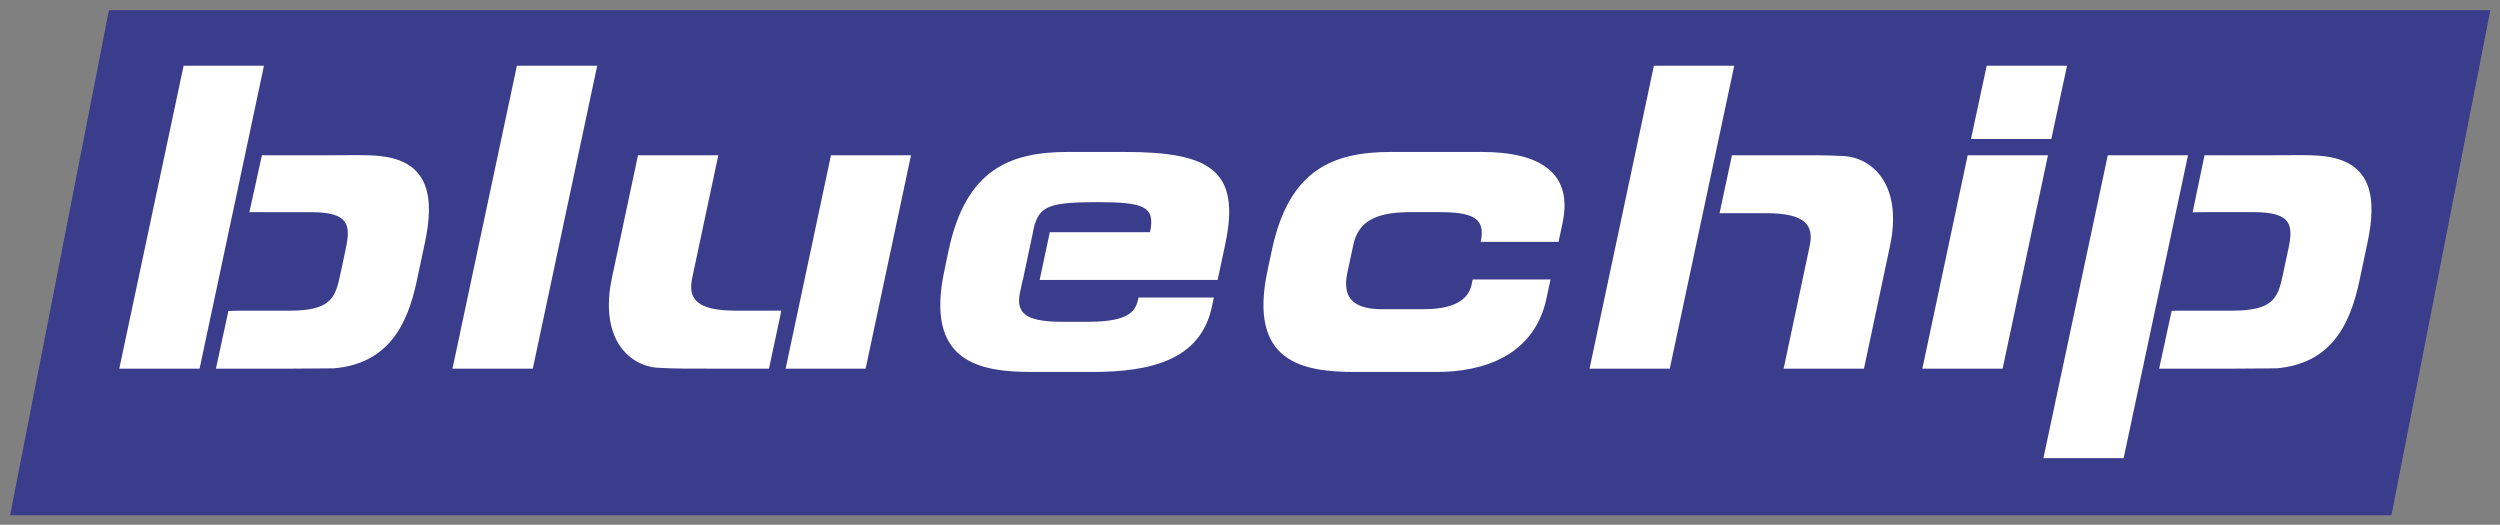
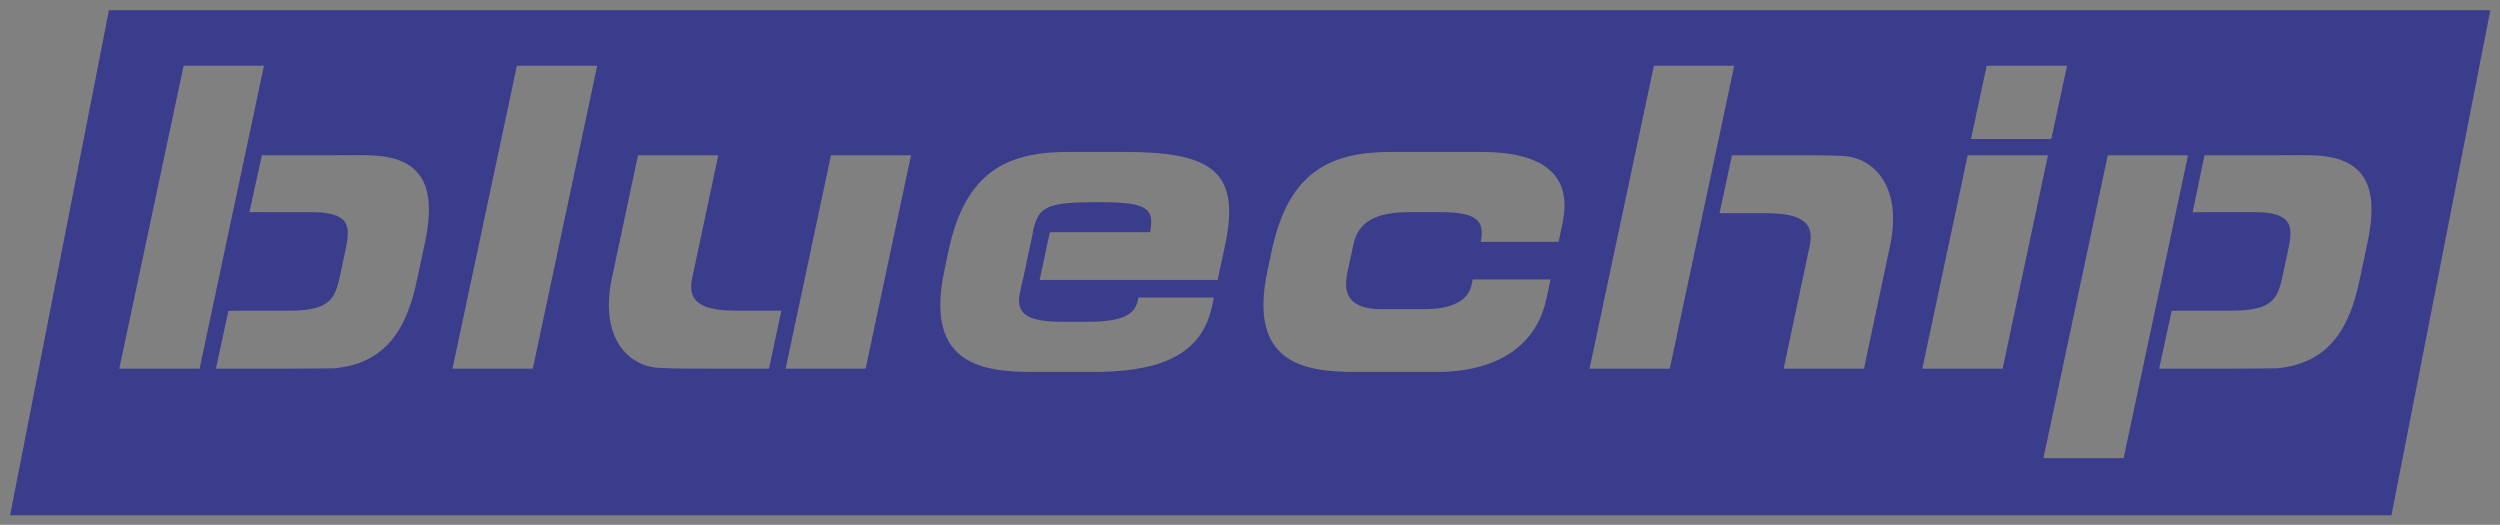
<svg xmlns="http://www.w3.org/2000/svg" version="1.1" width="892.913" height="187.441" id="svg4699">
  <rect width="100%" height="100%" fill="#808080" stroke="none" />
  <defs id="defs4701" />
  <g transform="translate(32.66,-445.622)" id="layer1">
    <g transform="matrix(7.23,0,0,7.23,-1614.755,-2381.604)" id="g4716">
-       <path d="m 224.806,392.482 115.199,0 -4.497,22.402 -114.957,0.339 4.255,-22.742 z" id="path4569" style="fill:#ffffff;fill-opacity:1;fill-rule:nonzero;stroke:none" />
      <path d="m 335.778,403.032 c 0,0 -0.402,1.9 -0.402,1.9 -0.465,2.187 -1.419,4.069 -4.08,4.304 -0.555,0 -1.299,0.017 -2.229,0.017 0,0 -3.581,0 -3.581,0 0,0 0.618,-2.854 0.618,-2.854 0.215,-0.015 0.472,-0.011 0.736,-0.011 0,0 2.233,0 2.233,0 2.047,0 2.279,-0.609 2.527,-1.786 0,0 0.265,-1.24 0.265,-1.24 0.25,-1.179 0.201,-1.84 -1.698,-1.84 0,0 -2.335,0 -2.335,0 -0.254,0.005 -0.369,0.005 -0.691,0.005 0,0 0.586,-2.816 0.586,-2.816 0,0 3.364,0 3.364,0 0.978,0 1.845,-0.03 2.421,0.034 2.549,0.241 2.726,2.123 2.265,4.287 z m -12.042,10.642 c 0,0 -3.967,0 -3.967,0 0,0 3.18,-14.963 3.18,-14.963 0,0 3.963,0 3.963,0 0,0 -3.178,14.954 -3.178,14.954 0,0 0.004,0 0.004,0 0,0 -0.002,0.009 -0.002,0.009 z m -9.948,-4.422 c 0,0 2.24,-10.541 2.24,-10.541 0,0 3.966,0 3.966,0 0,0 -2.24,10.541 -2.24,10.541 0,0 -3.966,0 -3.966,0 z m -1.598,-6.057 c 0,0 -1.286,6.057 -1.286,6.057 0,0 -3.968,0 -3.968,0 0,0 1.286,-6.057 1.286,-6.057 0.22,-1.032 -0.213,-1.623 -2.16,-1.623 0,0 -2.292,0 -2.292,0 0,0 0.613,-2.862 0.613,-2.862 0,0 2.975,0 2.975,0 0.836,0 1.776,-0.007 2.563,0.042 1.422,0.091 2.904,1.444 2.269,4.442 z m -14.843,6.057 c 0,0 3.18,-14.963 3.18,-14.963 0,0 3.968,0 3.968,0 0,0 -3.183,14.963 -3.183,14.963 0,0 -3.965,0 -3.965,0 z m -1.328,-7.214 c 0,0 -0.202,0.951 -0.202,0.951 0,0 -3.846,0 -3.846,0 0.23,-1.076 -0.244,-1.467 -1.981,-1.467 0,0 -1.53,0 -1.53,0 -1.654,0 -2.536,0.454 -2.781,1.612 0,0 -0.3,1.405 -0.3,1.405 -0.286,1.365 0.491,1.777 1.732,1.777 0,0 2.026,0 2.026,0 1.114,0 2.181,-0.248 2.387,-1.218 0,0 0.051,-0.25 0.051,-0.25 0,0 3.846,0 3.846,0 0,0 -0.2,0.931 -0.2,0.931 -0.6,2.831 -3.128,3.637 -5.402,3.637 0,0 -4.05,0 -4.05,0 -2.625,0 -5.288,-0.494 -4.331,-5.001 0,0 0.216,-1.013 0.216,-1.013 0.847,-3.986 3.015,-4.855 5.91,-4.855 0,0 4.459,0 4.459,0 2.937,0 4.507,1.072 3.994,3.492 z m -16.664,1.054 c 0,0 -0.38,1.777 -0.38,1.777 0,0 -8.792,0 -8.792,0 0,0 0.501,-2.356 0.501,-2.356 0,0 4.95,0 4.95,0 0.266,-1.259 -0.263,-1.486 -2.578,-1.486 -2.275,0 -2.825,0.177 -3.106,1.078 0,0 -0.01,0 -0.01,0 0,0 -0.028,0.13 -0.028,0.13 -0.021,0.088 -0.045,0.18 -0.067,0.278 0,0 0.008,0 0.008,0 0,0 -0.5,2.356 -0.5,2.356 0,0 -0.008,0 -0.008,0 0,0 -0.137,0.642 -0.137,0.642 -0.237,1.116 0.481,1.427 2.135,1.427 0,0 1.219,0 1.219,0 2.151,0 2.377,-0.58 2.507,-1.2 0,0 3.721,0 3.721,0 0,0 -0.098,0.454 -0.098,0.454 -0.561,2.646 -3.039,3.224 -5.913,3.224 0,0 -2.976,0 -2.976,0 -2.624,0 -5.288,-0.494 -4.329,-5.001 0,0 0.213,-1.013 0.213,-1.013 0.849,-3.986 3.017,-4.855 5.91,-4.855 0,0 2.769,0 2.769,0 4.217,0 5.764,0.889 4.987,4.545 z m -17.77,6.16 c 0,0 -3.951,0 -3.951,0 0,0 2.24,-10.541 2.24,-10.541 0,0 3.954,0 3.954,0 0,0 -2.242,10.541 -2.242,10.541 z m -4.773,0 c 0,0 -2.926,0 -2.926,0 -0.838,0 -1.777,0.006 -2.563,-0.043 -1.426,-0.091 -2.905,-1.446 -2.269,-4.443 0,0 1.287,-6.055 1.287,-6.055 0,0 3.967,0 3.967,0 0,0 -1.288,6.055 -1.288,6.055 -0.219,1.035 0.214,1.622 2.161,1.622 0,0 2.242,0 2.242,0 0,0 -0.611,2.864 -0.611,2.864 z m -11.667,0 c 0,0 -3.969,0 -3.969,0 0,0 3.182,-14.963 3.182,-14.963 0,0 3.967,0 3.967,0 0,0 -3.181,14.963 -3.181,14.963 z m -5.331,-6.22 c 0,0 -0.404,1.9 -0.404,1.9 -0.464,2.187 -1.421,4.069 -4.082,4.304 -0.554,0 -1.298,0.017 -2.231,0.017 0,0 -3.607,0 -3.607,0 0,0 0.615,-2.849 0.615,-2.849 0.216,-0.015 0.505,-0.015 0.768,-0.015 0,0 2.232,0 2.232,0 2.048,0 2.28,-0.609 2.529,-1.786 0,0 0.263,-1.24 0.263,-1.24 0.252,-1.179 0.205,-1.84 -1.694,-1.84 0,0 -2.336,0 -2.336,0 -0.264,0 -0.402,-0.011 -0.724,0 0,0 0.619,-2.812 0.619,-2.812 0,0 3.363,0 3.363,0 0.979,0 1.845,-0.03 2.422,0.034 2.549,0.241 2.726,2.123 2.267,4.287 z m -11.13,6.22 c 0,0 -3.968,0 -3.968,0 0,0 3.178,-14.963 3.178,-14.963 0,0 3.969,0 3.969,0 0,0 -1.431,6.744 -1.431,6.744 0,0 0,-0.004 0,-0.004 0,0 -0.284,1.332 -0.284,1.332 0,0 -0.623,2.936 -0.623,2.936 0,0 -0.525,2.462 -0.525,2.462 0,0 -0.316,1.494 -0.316,1.494 z M 316.968,394.289 c 0,0 3.967,0 3.967,0 0,0 -0.775,3.619 -0.775,3.619 0,0 -3.969,0 -3.969,0 0,0 0.776,-3.619 0.776,-3.619 z m -92.763,-2.745 c 0,0 -4.883,24.951 -4.883,24.951 0,0 117.64,0 117.64,0 0,0 4.886,-24.951 4.886,-24.951 0,0 -117.643,0 -117.643,0 z" id="path4597" style="fill:#3a3d8c;fill-opacity:1;fill-rule:nonzero;stroke:none" />
    </g>
  </g>
</svg>